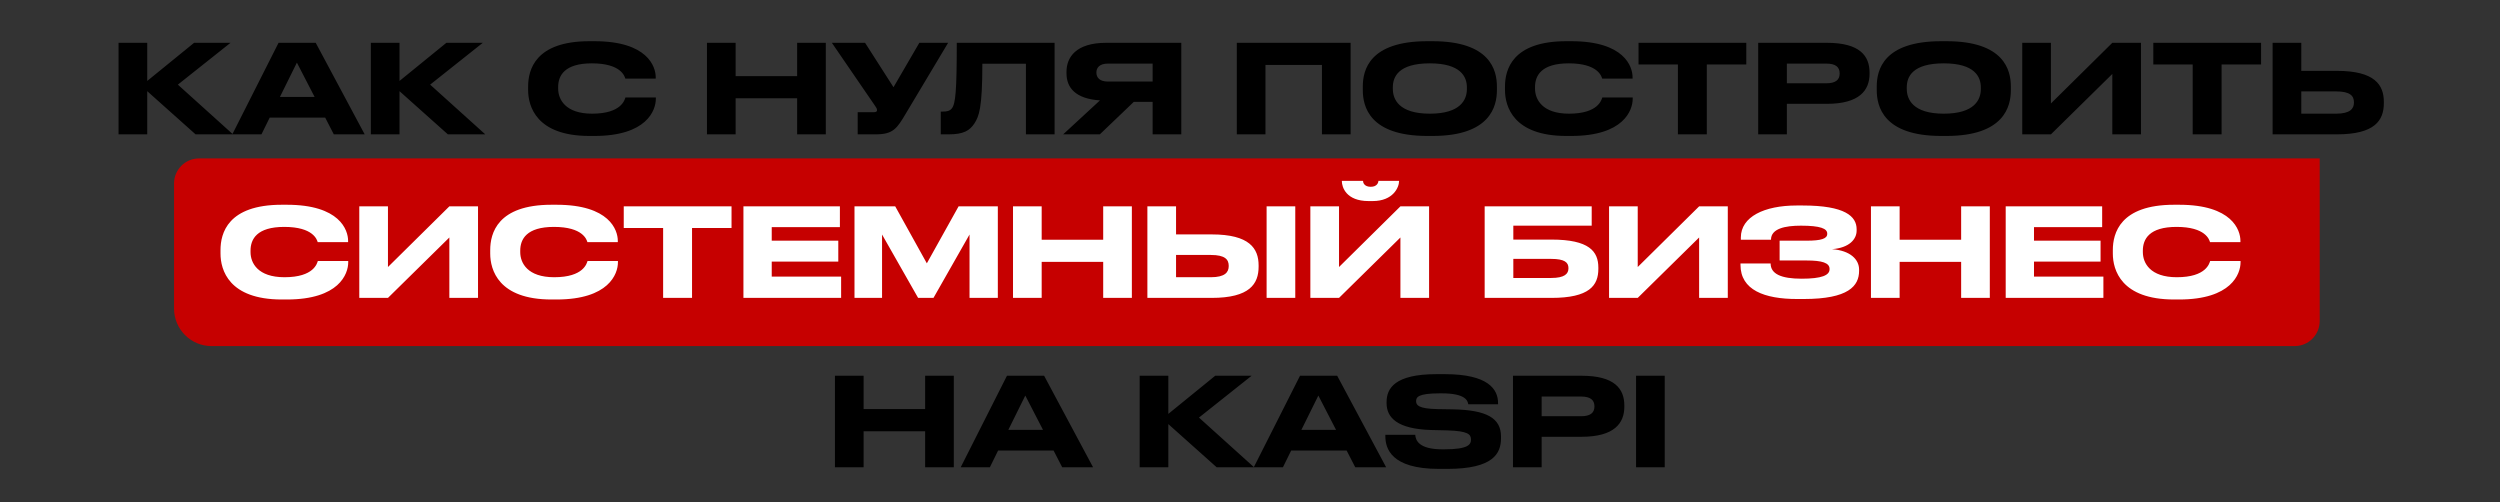
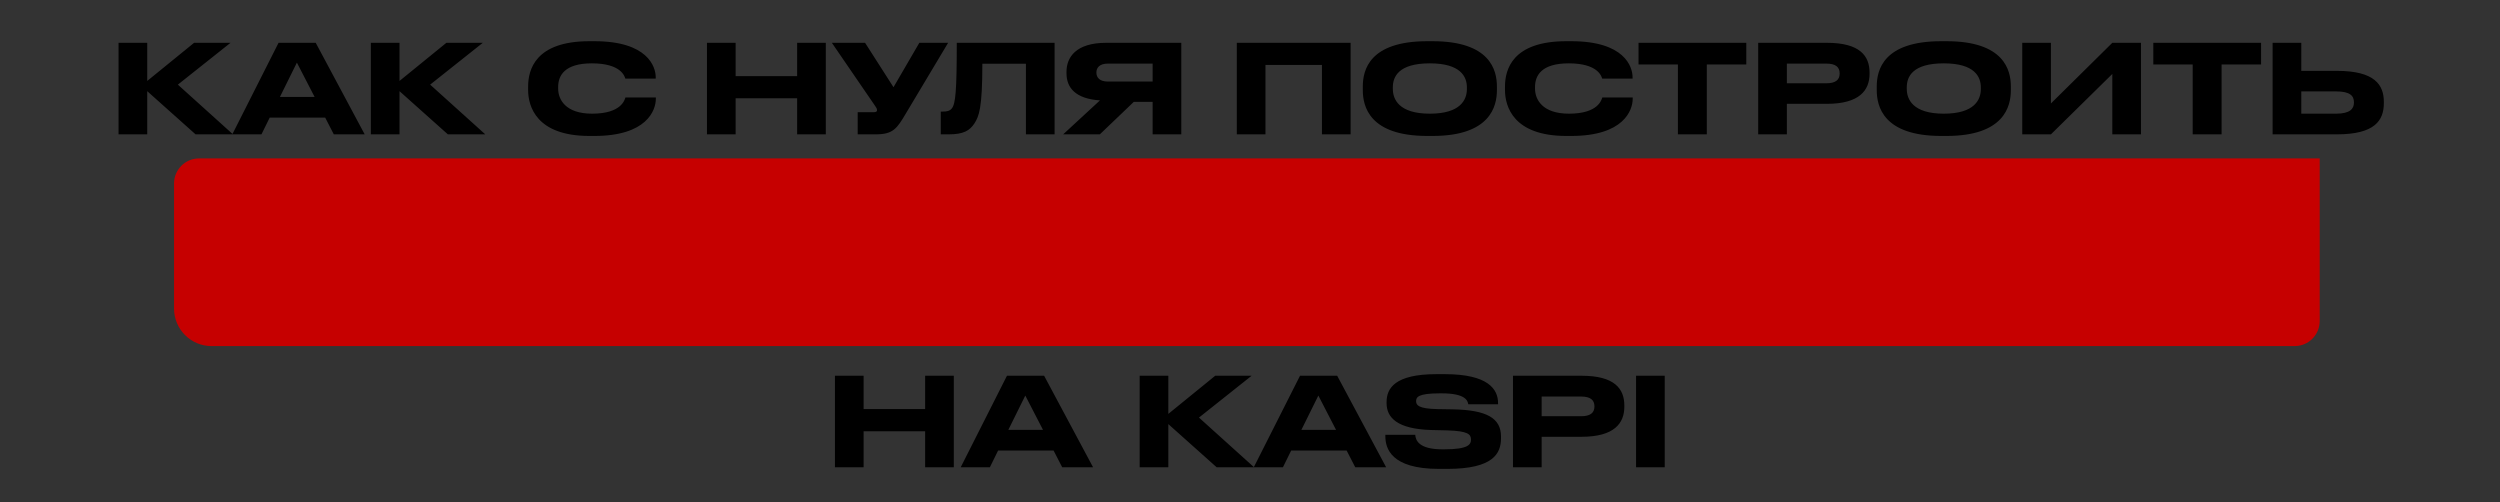
<svg xmlns="http://www.w3.org/2000/svg" width="428" height="86" viewBox="0 0 428 86" fill="none">
  <rect x="0" y="0" width="428" height="86" fill="#333333" stroke="none" />
  <path d="M29.797 31.405C29.797 29.039 31.715 27.121 34.081 27.121H397.132V54.965C397.132 57.331 395.214 59.249 392.848 59.249H36.223C32.674 59.249 29.797 56.372 29.797 52.824V31.405Z" fill="#C60000" />
  <path d="M33.483 23L25.205 15.607V23H20.297V7.328H25.205V13.858L33.23 7.328H39.465L30.45 14.49L39.886 23H33.483ZM53.862 16.596L50.828 10.72L47.922 16.596H53.862ZM57.148 23L55.673 20.135H46.173L44.762 23H39.77L47.69 7.328H54.051L62.435 23H57.148ZM76.674 23L68.396 15.607V23H63.488V7.328H68.396V13.858L76.421 7.328H82.656L73.641 14.49L83.078 23H76.674ZM101.769 23.274H100.905C91.826 23.274 90.415 18.197 90.415 15.417V14.806C90.415 11.962 91.637 7.054 100.905 7.054H101.769C110.847 7.054 112.259 11.394 112.259 13.226V13.458H107.056C106.929 13.037 106.298 10.846 101.326 10.846C96.629 10.846 95.555 12.952 95.555 14.911V15.164C95.555 17.018 96.798 19.461 101.369 19.461C106.445 19.461 106.951 17.039 107.077 16.681H112.28V16.913C112.28 18.892 110.721 23.274 101.769 23.274ZM121.031 23V7.328H125.939V13.037H136.471V7.328H141.379V23H136.471V16.828H125.939V23H121.031ZM162.319 7.328L155.115 19.377C153.556 22.01 152.924 23 149.912 23H146.837V19.209H149.596C150.039 19.209 150.144 19.061 150.144 18.871V18.85C150.144 18.598 149.997 18.387 149.807 18.113L142.413 7.328H148.101L152.967 14.932L157.39 7.328H162.319ZM175.637 23V10.909H168.18C168.18 18.598 167.59 19.925 166.811 21.146C166.01 22.347 164.978 23 162.43 23H161.06V19.103H161.376C162.135 19.103 162.598 18.998 162.956 18.555C163.588 17.755 163.799 15.585 163.799 7.328H180.545V23H175.637ZM197.329 17.439H194.106L188.292 23H182.015L188.313 17.186C184.101 16.913 182.584 14.996 182.584 12.552V12.299C182.584 9.835 184.164 7.328 189.388 7.328H202.237V23H197.329V17.439ZM197.329 13.963V10.888H189.683C188.25 10.888 187.703 11.583 187.703 12.405V12.426C187.703 13.289 188.271 13.963 189.683 13.963H197.329ZM211.74 23V7.328H231.224V23H226.316V11.12H216.648V23H211.74ZM244.35 7.054H245.255C255.113 7.054 256.272 12.005 256.272 14.806V15.438C256.272 18.197 255.134 23.274 245.255 23.274H244.35C234.428 23.274 233.312 18.197 233.312 15.438V14.806C233.312 12.005 234.428 7.054 244.35 7.054ZM251.132 15.248V14.954C251.132 13.163 250.1 10.846 244.792 10.846C239.4 10.846 238.452 13.163 238.452 14.954V15.206C238.452 16.997 239.484 19.461 244.792 19.461C250.058 19.461 251.132 17.06 251.132 15.248ZM269.007 23.274H268.144C259.065 23.274 257.654 18.197 257.654 15.417V14.806C257.654 11.962 258.876 7.054 268.144 7.054H269.007C278.086 7.054 279.497 11.394 279.497 13.226V13.458H274.295C274.168 13.037 273.536 10.846 268.565 10.846C263.868 10.846 262.794 12.952 262.794 14.911V15.164C262.794 17.018 264.036 19.461 268.607 19.461C273.684 19.461 274.189 17.039 274.316 16.681H279.518V16.913C279.518 18.892 277.96 23.274 269.007 23.274ZM287.256 23V11.036H280.515V7.328H298.967V11.036H292.206V23H287.256ZM312.758 17.776H305.912V23H301.004V7.328H312.758C318.403 7.328 320.067 9.561 320.067 12.426V12.636C320.067 15.438 318.361 17.776 312.758 17.776ZM305.912 10.888V14.258H312.673C314.211 14.258 314.948 13.69 314.948 12.615V12.552C314.948 11.478 314.253 10.888 312.673 10.888H305.912ZM332.337 7.054H333.242C343.1 7.054 344.259 12.005 344.259 14.806V15.438C344.259 18.197 343.122 23.274 333.242 23.274H332.337C322.415 23.274 321.299 18.197 321.299 15.438V14.806C321.299 12.005 322.415 7.054 332.337 7.054ZM339.119 15.248V14.954C339.119 13.163 338.087 10.846 332.779 10.846C327.387 10.846 326.439 13.163 326.439 14.954V15.206C326.439 16.997 327.471 19.461 332.779 19.461C338.045 19.461 339.119 17.06 339.119 15.248ZM361.629 23V12.658L351.118 23H346.21V7.328H351.118V17.713L361.629 7.328H366.536V23H361.629ZM375.387 23V11.036H368.646V7.328H387.098V11.036H380.337V23H375.387ZM393.98 12.131H400.088C406.555 12.131 408.114 14.532 408.114 17.439V17.65C408.114 20.599 406.597 23 400.067 23H389.072V7.328H393.98V12.131ZM393.98 19.461H399.941C402.363 19.461 402.995 18.598 402.995 17.566V17.502C402.995 16.428 402.363 15.649 399.941 15.649H393.98V19.461ZM142.942 80V64.328H147.85V70.037H158.382V64.328H163.29V80H158.382V73.828H147.85V80H142.942ZM178.564 73.597L175.531 67.72L172.624 73.597H178.564ZM181.85 80L180.375 77.135H170.875L169.464 80H164.472L172.392 64.328H178.753L187.137 80H181.85ZM200.018 80H195.11V64.328H200.018V70.858L208.044 64.328H214.278L205.263 71.49L214.7 80H208.296L200.018 72.606V80ZM228.735 73.597L225.702 67.72L222.795 73.597H228.735ZM232.021 80L230.547 77.135H221.047L219.636 80H214.644L222.564 64.328H228.925L237.309 80H232.021ZM247.788 80.274H246.335C238.12 80.274 237.172 76.735 237.172 74.671V74.439H242.29C242.354 75.387 242.901 76.925 246.946 76.925H247.241C251.369 76.925 251.832 76.103 251.832 75.261C251.832 74.355 251.348 73.786 247.725 73.681L245.029 73.618C239.173 73.449 237.382 71.469 237.382 69.026V68.836C237.382 66.498 238.773 64.055 245.913 64.055H247.367C254.781 64.055 256.467 66.645 256.467 69.004V69.215H251.369C251.264 68.625 250.948 67.341 246.84 67.341H246.503C242.712 67.341 242.438 68.014 242.438 68.689C242.438 69.363 242.859 69.974 246.061 70.037L248.694 70.079C254.592 70.184 256.972 71.617 256.972 74.734V75.029C256.972 77.62 255.666 80.274 247.788 80.274ZM270.777 74.776H263.931V80H259.023V64.328H270.777C276.422 64.328 278.086 66.561 278.086 69.426V69.636C278.086 72.438 276.38 74.776 270.777 74.776ZM263.931 67.888V71.258H270.692C272.23 71.258 272.967 70.69 272.967 69.615V69.552C272.967 68.478 272.272 67.888 270.692 67.888H263.931ZM285.002 64.328V80H280.094V64.328H285.002Z" fill="black" />
-   <path d="M49.105 51.274H48.241C39.163 51.274 37.751 46.197 37.751 43.417V42.806C37.751 39.962 38.973 35.054 48.241 35.054H49.105C58.183 35.054 59.595 39.394 59.595 41.226V41.458H54.392C54.266 41.037 53.634 38.846 48.663 38.846C43.965 38.846 42.891 40.952 42.891 42.911V43.164C42.891 45.018 44.134 47.461 48.705 47.461C53.781 47.461 54.287 45.039 54.413 44.681H59.616V44.913C59.616 46.892 58.057 51.274 49.105 51.274ZM76.929 51V40.657L66.418 51H61.51V35.328H66.418V45.713L76.929 35.328H81.837V51H76.929ZM95.279 51.274H94.415C85.337 51.274 83.925 46.197 83.925 43.417V42.806C83.925 39.962 85.147 35.054 94.415 35.054H95.279C104.357 35.054 105.769 39.394 105.769 41.226V41.458H100.566C100.44 41.037 99.808 38.846 94.836 38.846C90.139 38.846 89.065 40.952 89.065 42.911V43.164C89.065 45.018 90.308 47.461 94.879 47.461C99.955 47.461 100.461 45.039 100.587 44.681H105.79V44.913C105.79 46.892 104.231 51.274 95.279 51.274ZM113.527 51V39.036H106.786V35.328H125.239V39.036H118.477V51H113.527ZM127.275 35.328H143.79V38.888H132.12V41.205H143.516V44.786H132.12V47.356H144V51H127.275V35.328ZM146.289 51V35.328H153.262L158.675 45.081L164.11 35.328H170.829V51H165.984V40.152L159.813 51H157.18L151.008 40.152V51H146.289ZM173.427 51V35.328H178.335V41.037H188.867V35.328H193.775V51H188.867V44.828H178.335V51H173.427ZM201.34 40.131H207.449C213.915 40.131 215.474 42.532 215.474 45.439V45.65C215.474 48.599 213.957 51 207.427 51H196.432V35.328H201.34V40.131ZM201.34 47.461H207.301C209.723 47.461 210.355 46.598 210.355 45.566V45.502C210.355 44.428 209.723 43.649 207.301 43.649H201.34V47.461ZM221.751 35.328V51H216.843V35.328H221.751ZM239.751 51V40.657L229.24 51H224.332V35.328H229.24V45.713L239.751 35.328H244.659V51H239.751ZM235.012 34.422H234.296C230.483 34.422 229.725 32.063 229.725 31.01V30.968H233.348C233.348 31.242 233.537 31.979 234.675 31.979C235.77 31.979 235.981 31.242 235.981 30.968H239.52V31.01C239.52 32.063 238.509 34.422 235.012 34.422ZM254.174 51V35.328H272.499V38.635H259.081V41.016H265.611C272.078 41.016 273.637 43.038 273.637 45.818V46.029C273.637 48.873 272.12 51 265.59 51H254.174ZM259.081 47.588H265.569C267.865 47.588 268.518 46.871 268.518 45.945V45.881C268.518 44.934 267.865 44.323 265.569 44.323H259.081V47.588ZM290.89 51V40.657L280.379 51H275.471V35.328H280.379V45.713L290.89 35.328H295.798V51H290.89ZM318.276 46.155V46.366C318.276 48.957 316.465 51.19 308.797 51.19H307.66C302.057 51.19 297.971 49.652 297.971 45.334V45.102H303.131C303.131 46.892 304.922 47.714 308.439 47.714C311.894 47.714 313.221 47.124 313.221 46.092V46.029C313.221 44.997 311.915 44.596 309.324 44.596H304.669V41.205H309.303C311.768 41.205 312.821 40.868 312.821 40.047V39.983C312.821 39.141 311.683 38.635 308.313 38.635C305.638 38.635 303.194 39.12 303.194 41.037H298.034V40.657C298.034 37.119 302.036 35.181 307.576 35.181H308.629C315.875 35.181 317.855 37.035 317.855 39.246V39.478C317.855 40.952 316.612 42.427 313.642 42.659C316.76 42.89 318.276 44.407 318.276 46.155ZM320.308 51V35.328H325.216V41.037H335.748V35.328H340.656V51H335.748V44.828H325.216V51H320.308ZM343.376 35.328H359.89V38.888H348.22V41.205H359.616V44.786H348.22V47.356H360.101V51H343.376V35.328ZM373.07 51.274H372.207C363.128 51.274 361.717 46.197 361.717 43.417V42.806C361.717 39.962 362.938 35.054 372.207 35.054H373.07C382.149 35.054 383.56 39.394 383.56 41.226V41.458H378.357C378.231 41.037 377.599 38.846 372.628 38.846C367.931 38.846 366.856 40.952 366.856 42.911V43.164C366.856 45.018 368.099 47.461 372.67 47.461C377.746 47.461 378.252 45.039 378.378 44.681H383.581V44.913C383.581 46.892 382.022 51.274 373.07 51.274Z" fill="white" />
</svg>